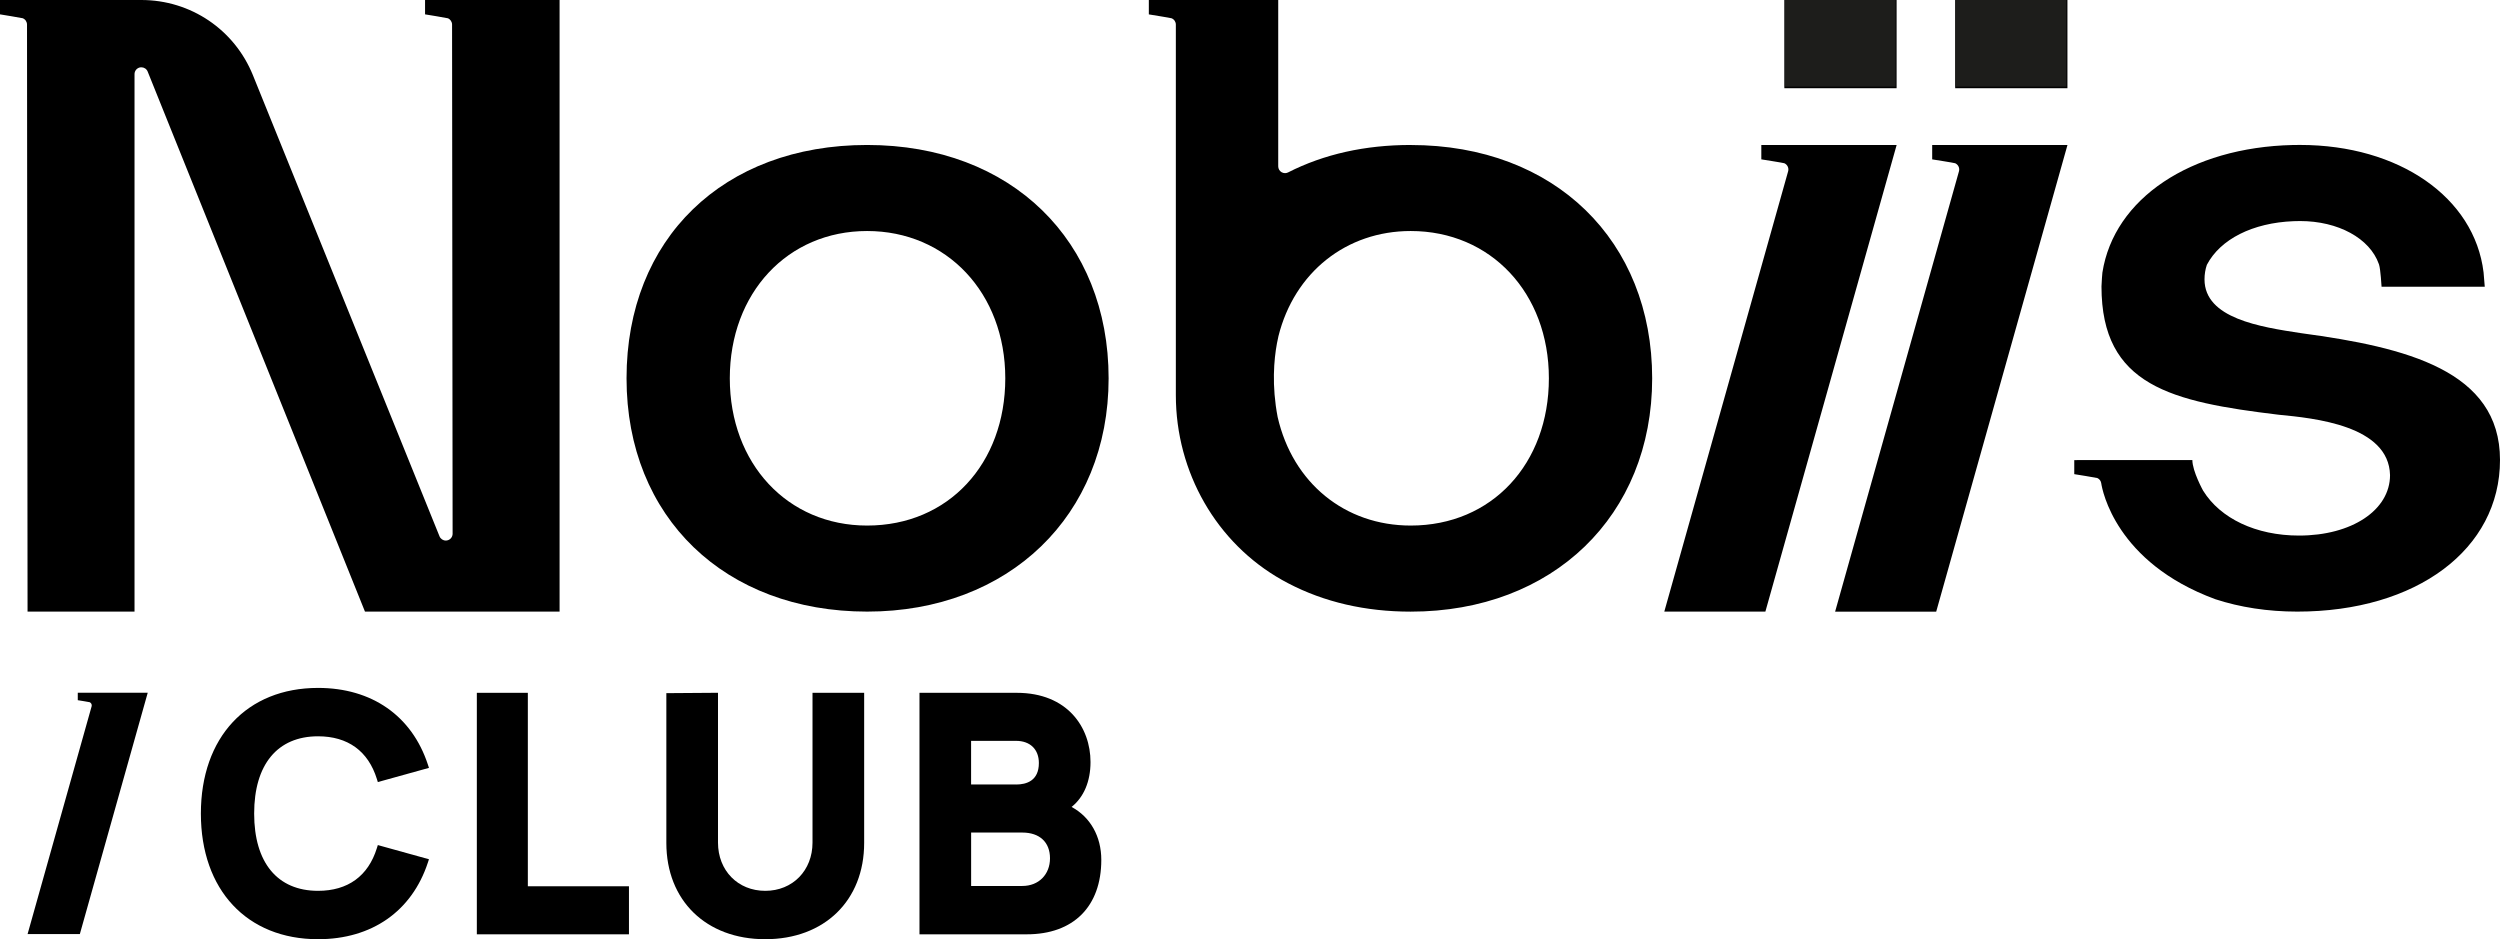
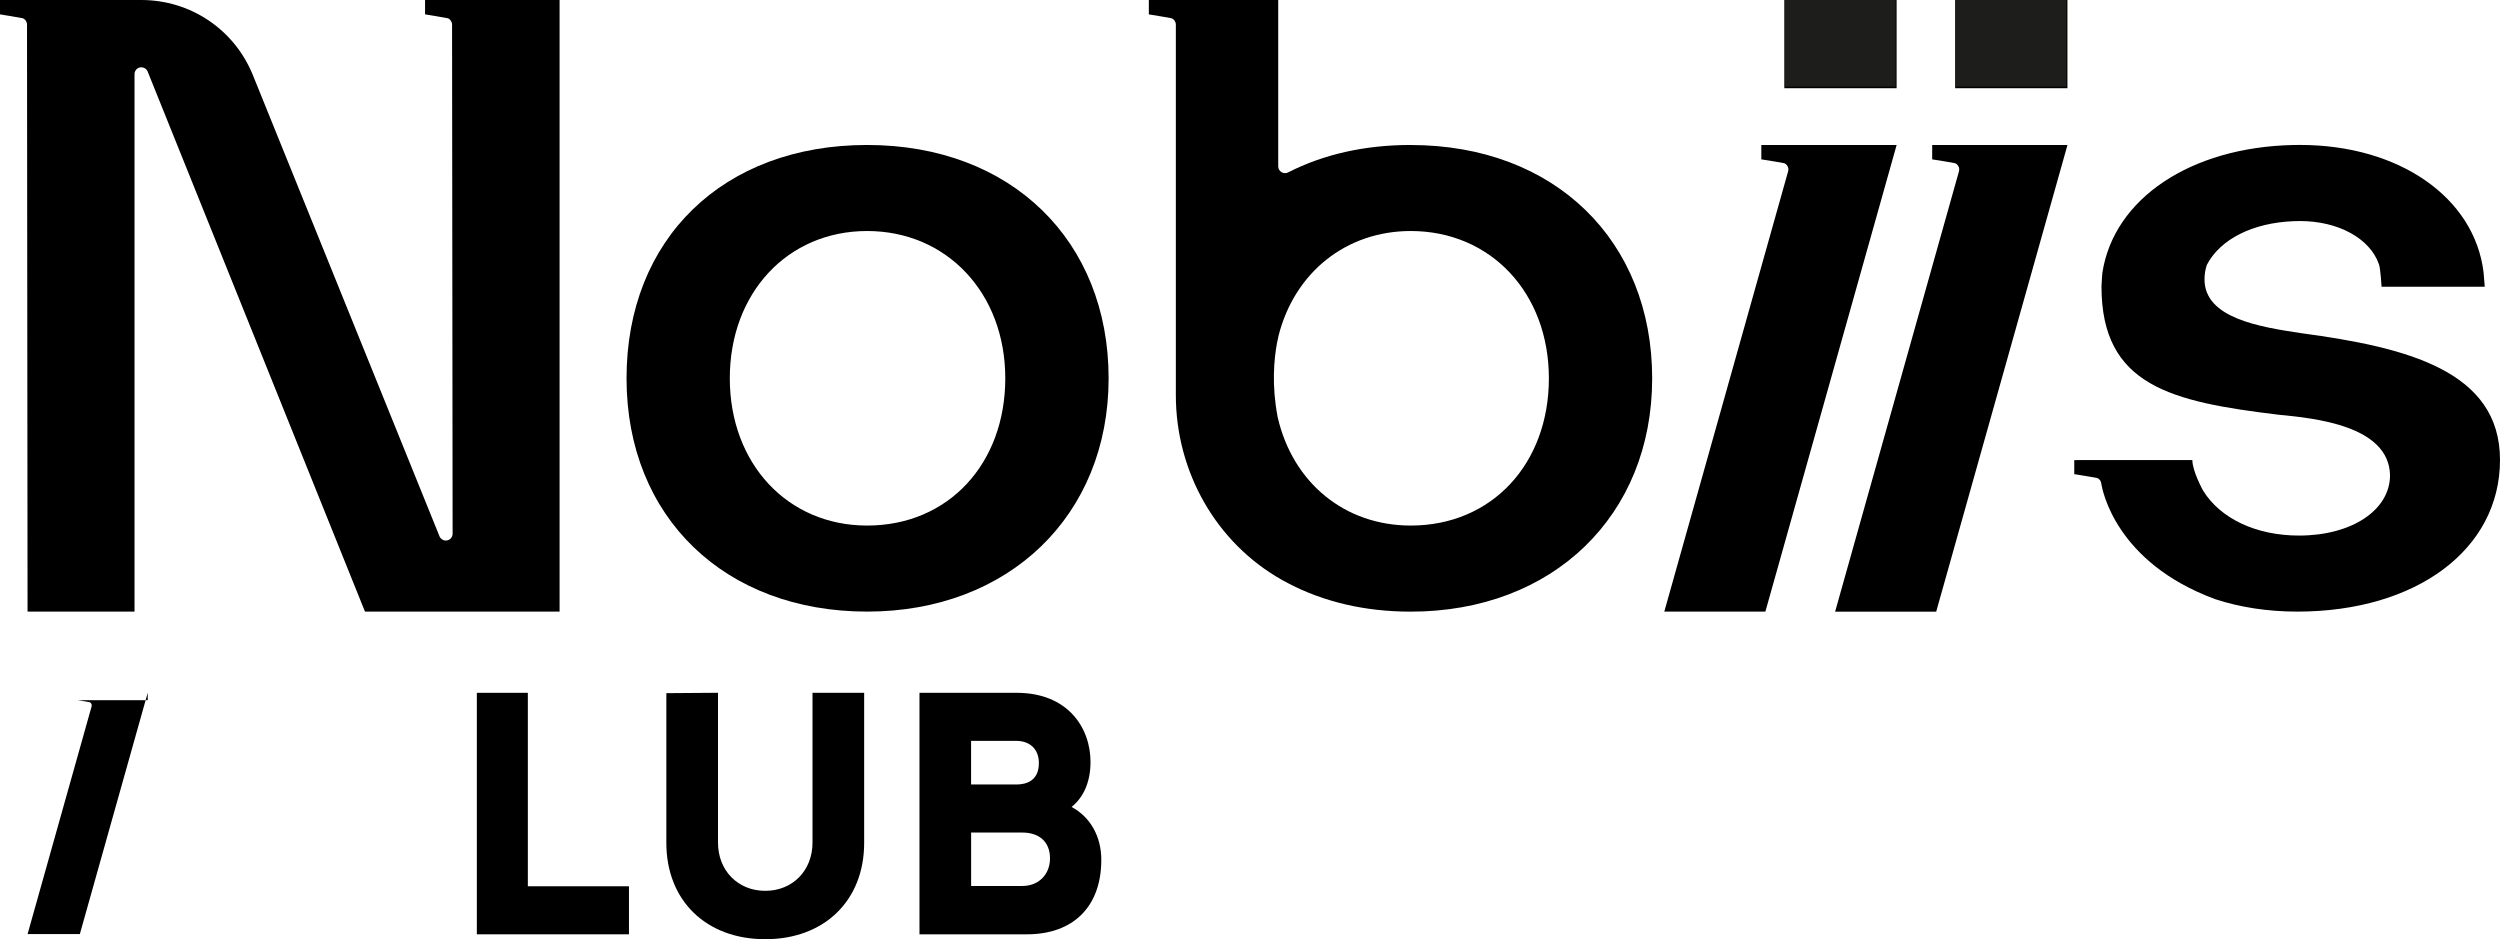
<svg xmlns="http://www.w3.org/2000/svg" id="Calque_2" data-name="Calque 2" viewBox="0 0 734.79 276.05">
  <g id="Calque_1-2" data-name="Calque 1">
    <g>
      <g>
        <path d="M567.89,46.84s6.5,1.02,6.77,1.14c.9.41,1.38,1.41,1.11,2.37l-36.4,129.42h29.71l38.58-137.15h-39.76v4.23Z" />
        <path d="M254.86,42.61c-42.29,0-70.71,27.56-70.71,68.58s29.08,68.57,70.71,68.57,70.98-28.2,70.98-68.57-28.52-68.58-70.98-68.58ZM254.86,154.47c-23.39,0-40.36-18.2-40.36-43.28s16.97-43.29,40.36-43.29,40.61,18.21,40.61,43.29-16.7,43.28-40.61,43.28Z" />
        <path d="M414.63,42.61c-13.41,0-25.53,2.71-36.03,8.06-.29.15-.6.22-.91.22-.36,0-.73-.1-1.04-.29-.59-.36-.96-1.01-.96-1.71V0h-38.03v4.23s6.45,1.04,6.68,1.14c.76.3,1.26,1.04,1.26,1.86v108.9c0,22.69,11.96,43.5,31.2,54.32.6.34,1.2.66,1.81.98,10.59,5.54,22.71,8.34,36.01,8.34,41.79,0,70.98-28.2,70.98-68.57s-28.52-68.58-70.98-68.58ZM414.63,154.47c-19.32,0-34.67-12.5-39.11-31.9-1.77-9.25-1.09-16.87-.2-21.68,0,0,.34-1.67.39-1.86,0-.02.03-.16.04-.21,4.7-18.79,19.96-30.92,38.88-30.92,23.53,0,40.61,18.21,40.61,43.29s-16.7,43.28-40.61,43.28Z" />
        <path d="M676.55,97.95l-.23-.03c-11.98-1.82-28.38-4.33-28.38-15.81,0-1.5.24-2.95.69-4.27,3.95-7.55,13.46-12.35,25.46-12.83.63-.03,1.28-.04,1.95-.04,11.18,0,20.48,5.07,23.14,12.63l.07.21c.43,1.29.73,6.47.73,6.47h30.33l-.35-4.23c-2.68-22.05-24.86-37.45-53.92-37.45-.73,0-1.43.01-2.15.02-30.07.69-52.56,15.74-55.96,37.49,0,0-.26,2.86-.27,4.08,0,29.24,20.59,33.9,52.02,37.7,10.52,1.02,32.44,3.15,32.79,17.75,0,10.3-11.25,17.77-26.75,17.77-12.7,0-23.13-5.06-28.15-13.14h-.01c-.03-.05-3.19-5.76-3.19-9.06l-34.71.02v4.13s6.57,1.05,6.77,1.14c.6.27,1.01.8,1.13,1.41l.03.15c.31,2.02,4.24,23.26,33.49,34.04t.02.01c7.27,2.38,15.4,3.65,24.1,3.65,35.09,0,59.59-18.33,59.59-44.58s-27.55-33.1-58.24-37.23Z" />
        <path d="M39.54,21.78c0-.96.68-1.78,1.62-1.97.13-.02.26-.03.38-.03.81,0,1.55.48,1.86,1.25l63.87,158.73h57.2V0h-39.54v4.22s6.47,1.05,6.71,1.15c.74.31,1.23,1.04,1.23,1.85l.16,149.66c0,.95-.68,1.78-1.62,1.96-.13.03-.25.04-.38.04-.8,0-1.54-.49-1.85-1.25L74.34,22.11C68.9,8.68,56.03,0,41.54,0H0v4.22s6.45,1.05,6.68,1.14c.76.3,1.26,1.04,1.26,1.86l.16,172.54h31.44V21.78Z" />
        <path d="M517.68,42.61v4.23s6.5,1.02,6.77,1.14c.9.41,1.38,1.41,1.11,2.37l-36.4,129.42h29.71l38.58-137.15h-39.76Z" />
        <rect x="524.45" width="32.99" height="25.93" />
        <rect x="574.66" width="32.99" height="25.93" />
-         <path d="M22.86,205.8s3.36.53,3.5.59c.47.21.71.73.57,1.22l-18.82,66.92h15.36l19.95-70.92h-20.56v2.18Z" />
-         <path d="M93.48,216.41c8.76,0,14.74,4.34,17.29,12.55l.28.9,15.03-4.17-.32-.97c-4.7-14.32-16.47-22.53-32.28-22.53-20.92,0-34.44,14.5-34.44,36.93s13.52,36.93,34.44,36.93c15.81,0,27.57-8.21,32.28-22.53l.32-.97-15.03-4.17-.28.9c-2.55,8.21-8.53,12.55-17.29,12.55-11.94,0-18.78-8.28-18.78-22.71s6.84-22.71,18.78-22.71Z" />
+         <path d="M22.86,205.8s3.36.53,3.5.59c.47.21.71.73.57,1.22l-18.82,66.92h15.36l19.95-70.92v2.18Z" />
        <polygon points="155.14 203.63 140.15 203.63 140.15 274.61 184.86 274.61 184.86 260.49 155.14 260.49 155.14 203.63" />
        <path d="M238.81,247.65c0,8.21-5.84,14.18-13.89,14.18s-13.89-5.96-13.89-14.18v-44.03l-15.18.11v44.02c0,16.93,11.68,28.3,29.07,28.3s29.07-11.37,29.07-28.3v-44.12h-15.18v44.03Z" />
        <path d="M314.95,237.18c3.61-2.89,5.57-7.51,5.57-13.21,0-10.12-6.71-20.34-21.68-20.34h-28.59v70.98h31.56c13.7,0,21.88-8.18,21.88-21.88,0-6.9-3.23-12.6-8.73-15.55ZM298.64,230.57h-13.22v-12.82h13.22c4.13,0,6.7,2.49,6.7,6.51,0,5.22-3.64,6.32-6.7,6.32ZM285.43,244.7h15.04c5.09,0,8.14,2.83,8.14,7.56s-3.27,8.14-8.14,8.14h-15.04v-15.7Z" />
      </g>
      <rect x="524.6" y="0" width="32.54" height="25.46" fill="#1d1d1b" />
      <rect x="574.79" y="0" width="32.54" height="25.46" fill="#1d1d1b" />
    </g>
  </g>
</svg>